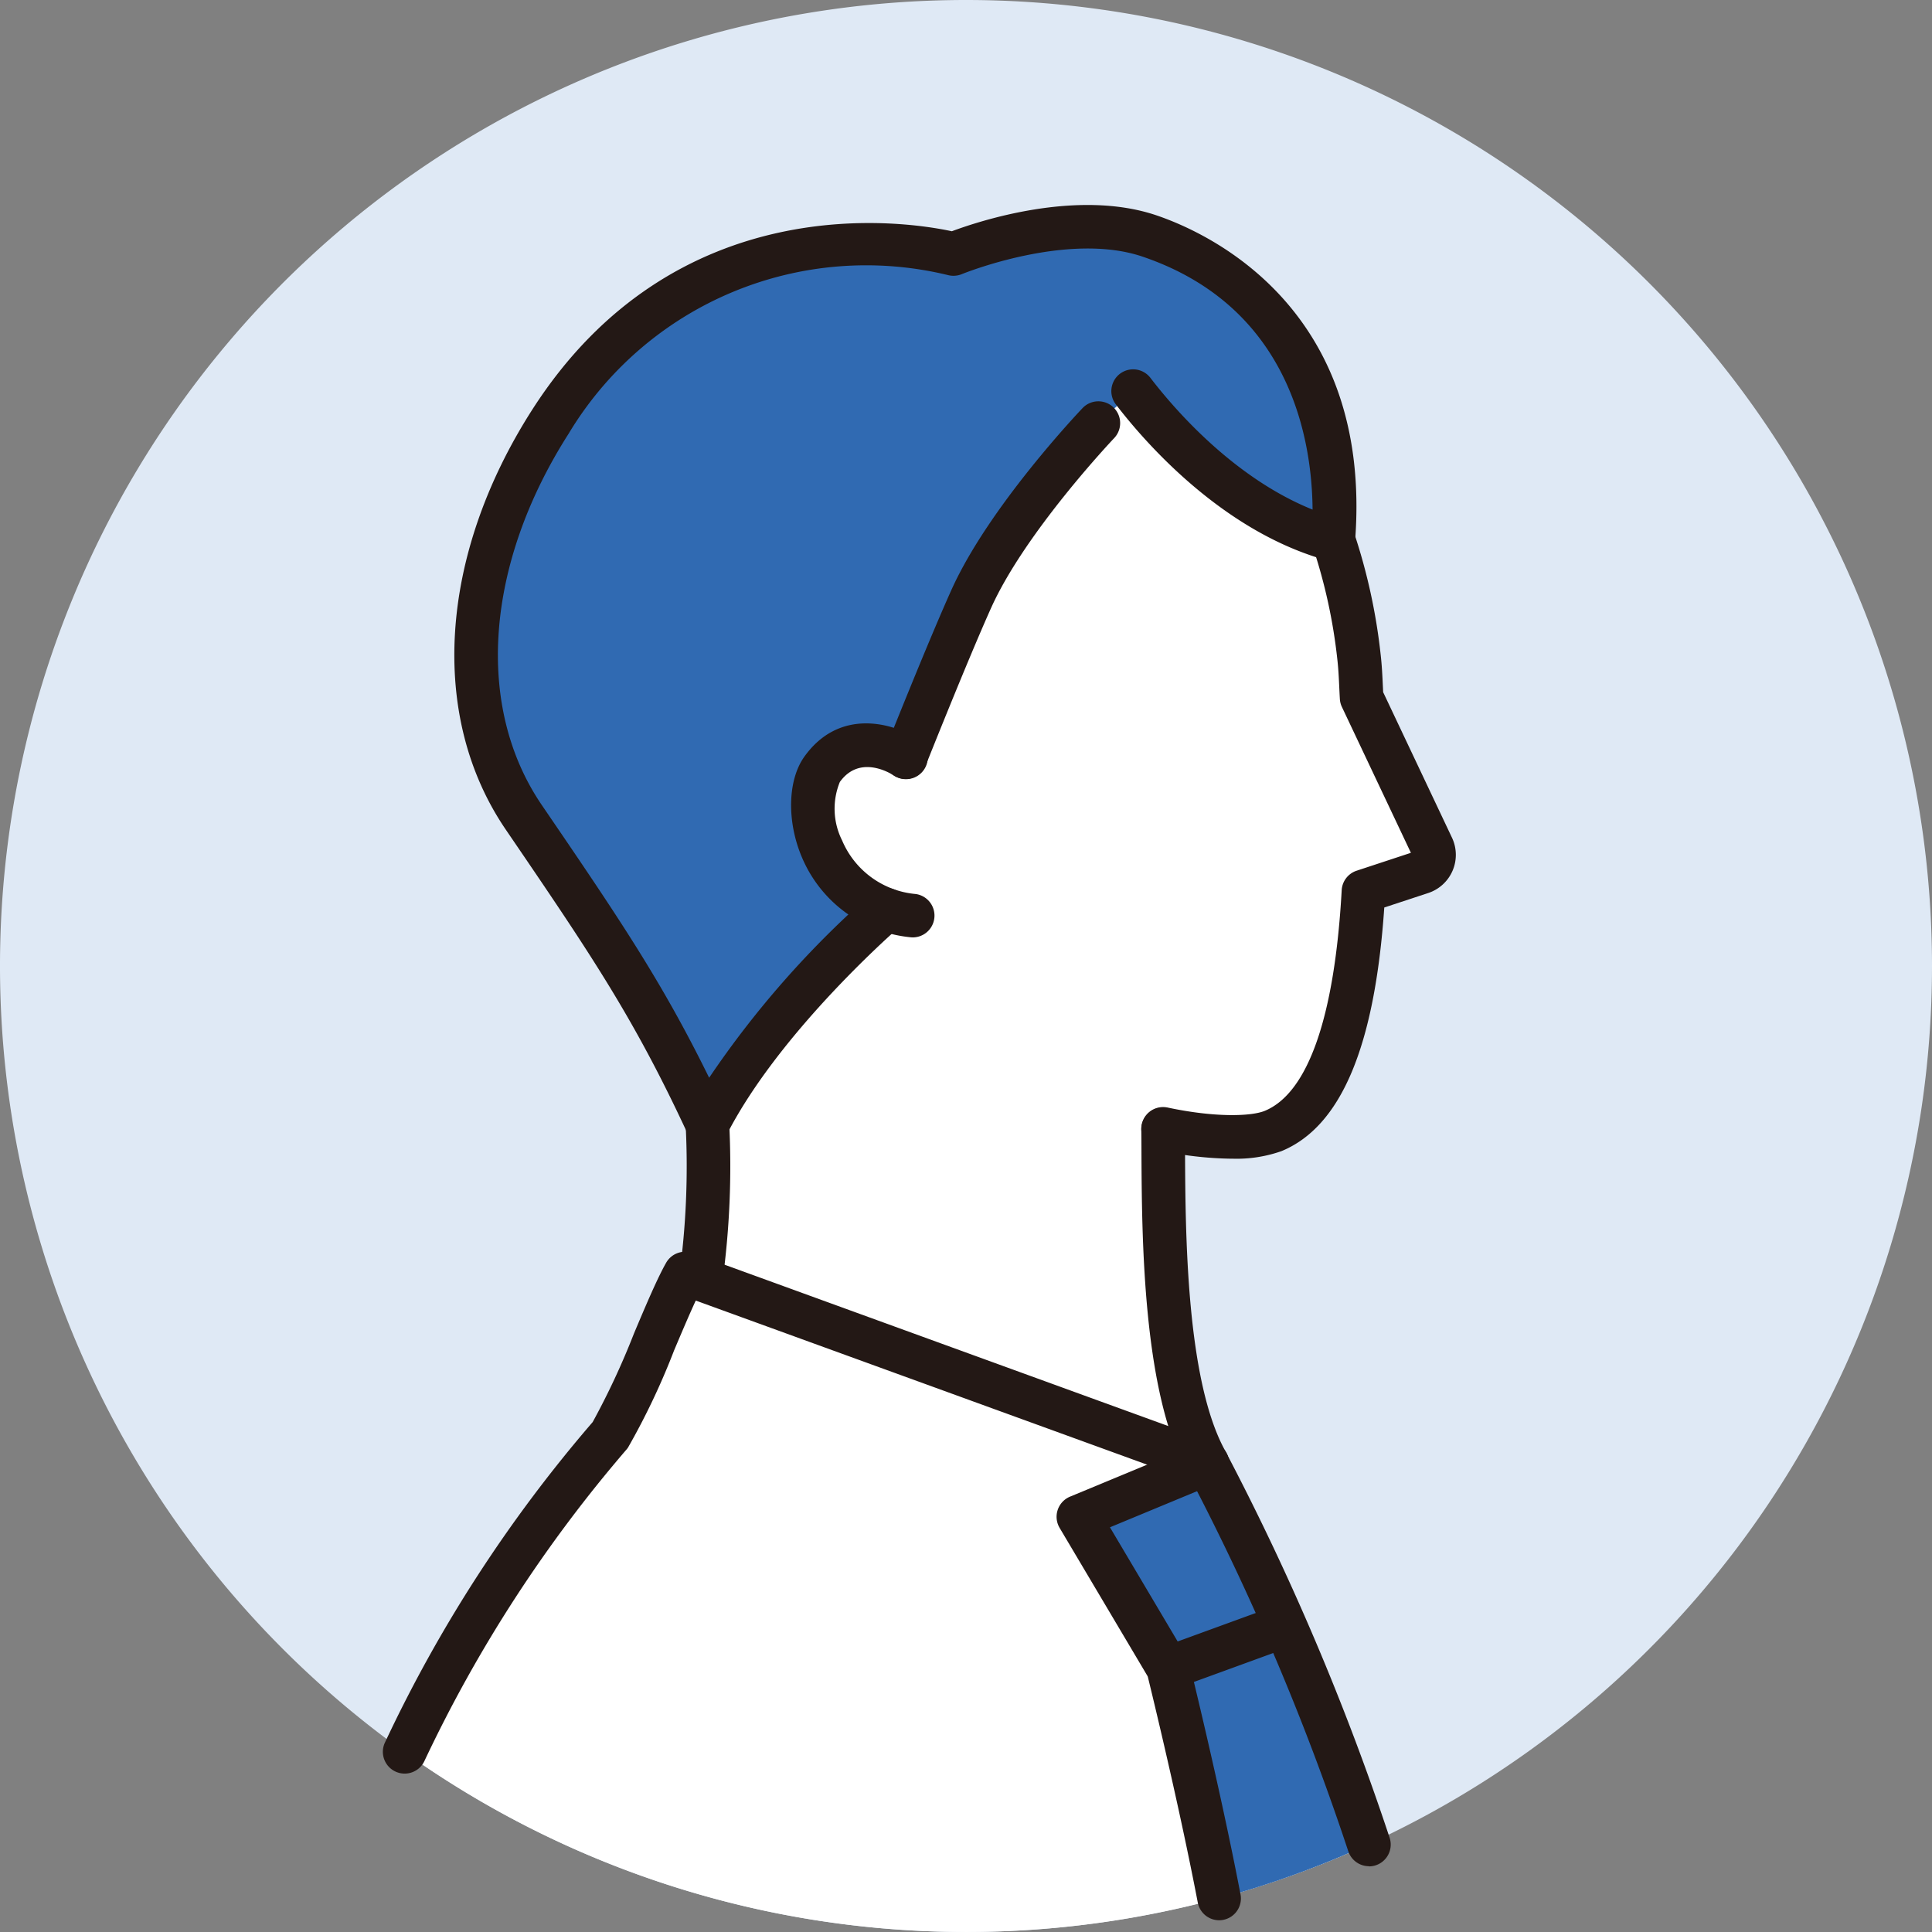
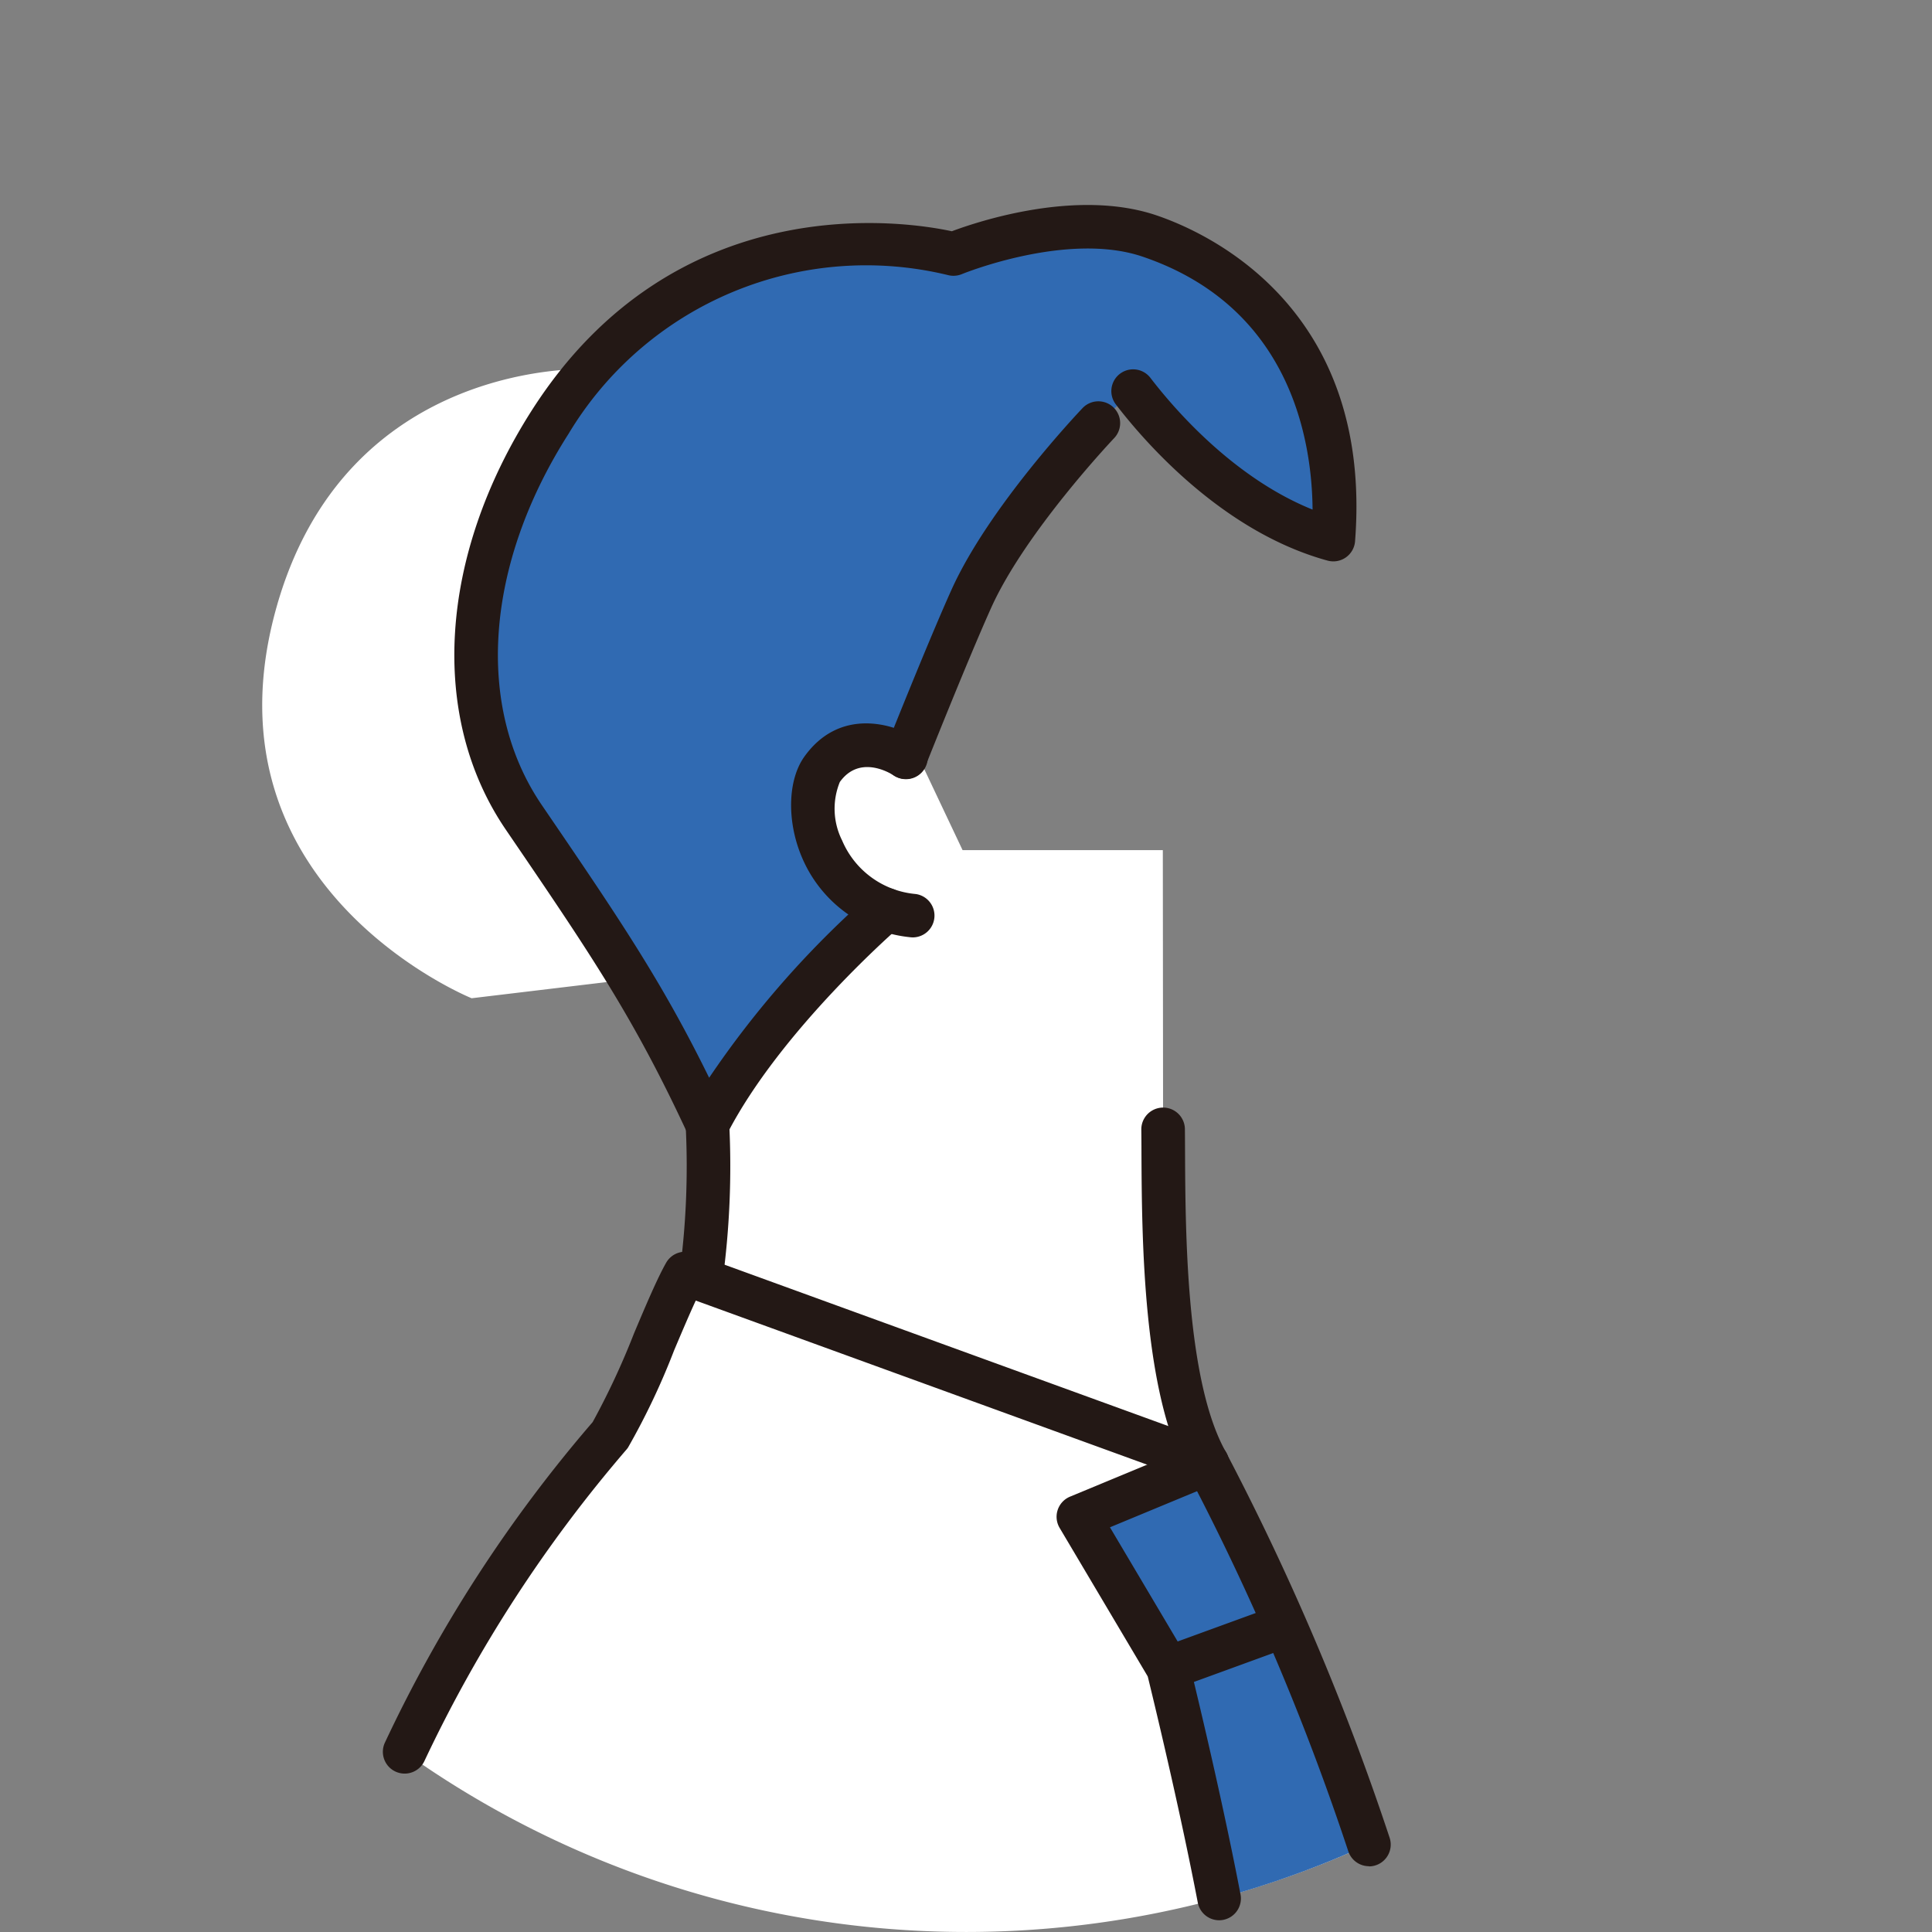
<svg xmlns="http://www.w3.org/2000/svg" width="128.156" height="128.155" viewBox="0 0 128.156 128.155">
  <rect x="0" y="0" width="128.156" height="128.155" fill="#808080" stroke="none" />
  <g id="グループ_12863" data-name="グループ 12863" transform="translate(0 0)">
-     <path id="パス_8174" data-name="パス 8174" d="M848.292,483.842a64.078,64.078,0,1,1-64.078-64.078,64.078,64.078,0,0,1,64.078,64.078" transform="translate(-720.136 -419.764)" fill="#dfe9f5" />
    <path id="パス_8175" data-name="パス 8175" d="M795.133,555.353c2.13-2.26,4.017-10.82,3.559-19.861V517.286H828.9l.017,18.49c.058,4.868-.216,16.685,2.93,22.184l-14.594,15.88Z" transform="translate(-751.766 -460.894)" fill="#fff" />
    <path id="パス_8176" data-name="パス 8176" d="M785.154,565.846c-1.216,2.128-3.557,8.629-4.978,10.733a92.194,92.194,0,0,0-13.634,21.02,64.143,64.143,0,0,0,63.967,6.106A169.381,169.381,0,0,0,819.79,578.44Z" transform="translate(-739.708 -481.375)" fill="#fff" />
-     <path id="パス_8177" data-name="パス 8177" d="M815.259,497.7c4.11,11.116,19.869,13.887,23.589,12.352,2.286-.943,5.334-4.016,5.989-15.892l3.844-1.267a1.22,1.22,0,0,0,.722-1.68l-4.687-9.907c-.051-.876-.067-1.775-.175-2.7-2.748-23.75-21.285-22.641-21.285-22.641s-16.446-.908-21.028,16.117c-4.944,18.369,13.031,25.62,13.031,25.62" transform="translate(-754.396 -435.025)" fill="#fff" />
+     <path id="パス_8177" data-name="パス 8177" d="M815.259,497.7l3.844-1.267a1.22,1.22,0,0,0,.722-1.68l-4.687-9.907c-.051-.876-.067-1.775-.175-2.7-2.748-23.75-21.285-22.641-21.285-22.641s-16.446-.908-21.028,16.117c-4.944,18.369,13.031,25.62,13.031,25.62" transform="translate(-754.396 -435.025)" fill="#fff" />
    <path id="パス_8178" data-name="パス 8178" d="M819.428,446.393c-5.57-1.89-13.005,1.194-13.005,1.194s-16.643-4.677-26.749,11.146c-5.736,8.98-6.6,19.1-1.752,26.222,5.783,8.485,8.575,12.612,12.18,20.379,3.736-7.292,11.885-14.28,11.885-14.28-4.943-1.748-5.645-7.386-4.28-9.289,2.166-3.02,5.538-.8,5.538-.8s2.783-6.994,4.36-10.5c2.4-5.337,8.448-11.678,8.448-11.678l2.289-2.1c1.846,2.409,6.741,8.057,13.281,9.848.916-11.8-5.808-17.971-12.193-20.137" transform="translate(-743.177 -430.736)" fill="#306ab2" />
    <path id="パス_8179" data-name="パス 8179" d="M843.841,591.172l5.954,10.037s2.019,8.145,3.385,15.279a63.638,63.638,0,0,0,9.93-3.6,169.317,169.317,0,0,0-10.719-25.265Z" transform="translate(-772.309 -490.56)" fill="#306ab2" />
    <path id="パス_8180" data-name="パス 8180" d="M818.951,516.942a1.444,1.444,0,0,1-.2-.014,8.734,8.734,0,0,1-7.141-5.279c-1.023-2.391-.958-5.147.157-6.7,2.352-3.282,5.94-2.2,7.507-1.171a1.446,1.446,0,1,1-1.587,2.417c-.366-.234-2.3-1.332-3.57.439a4.694,4.694,0,0,0,.152,3.879,5.862,5.862,0,0,0,4.888,3.553,1.446,1.446,0,0,1-.2,2.877" transform="translate(-758.408 -454.762)" fill="#231815" />
    <path id="パス_8181" data-name="パス 8181" d="M822.961,490.836a1.447,1.447,0,0,1-1.343-1.98c.114-.287,2.813-7.064,4.385-10.558,2.474-5.5,8.466-11.816,8.72-12.083a1.446,1.446,0,0,1,2.093,1.995c-.059.062-5.906,6.229-8.176,11.274-1.546,3.436-4.307,10.371-4.335,10.441a1.446,1.446,0,0,1-1.344.912" transform="translate(-762.893 -439.166)" fill="#231815" />
    <path id="パス_8182" data-name="パス 8182" d="M789.042,505.725h-.028a1.448,1.448,0,0,1-1.283-.837c-3.6-7.755-6.428-11.906-12.063-20.173-5.107-7.492-4.444-18.15,1.728-27.815,9.561-14.97,24.91-12.514,27.86-11.877,1.767-.661,8.309-2.84,13.577-1.054,3.394,1.151,14.374,6.113,13.17,21.618a1.446,1.446,0,0,1-1.823,1.283c-6.974-1.909-12.146-7.883-14.046-10.363a1.445,1.445,0,1,1,2.295-1.758c1.553,2.027,5.5,6.624,10.755,8.737-.036-4.588-1.45-13.444-11.279-16.78-4.98-1.689-11.92,1.133-11.988,1.162a1.467,1.467,0,0,1-.945.056,23.024,23.024,0,0,0-25.139,10.532c-5.539,8.673-6.22,18.11-1.776,24.63,5.1,7.477,7.933,11.64,11.1,18.088A63.555,63.555,0,0,1,799.987,488.9a1.446,1.446,0,0,1,1.882,2.194c-.08.068-7.981,6.9-11.54,13.843a1.447,1.447,0,0,1-1.287.786" transform="translate(-742.117 -429.683)" fill="#231815" />
-     <path id="パス_8183" data-name="パス 8183" d="M857.066,521.677a23.826,23.826,0,0,1-4.861-.566,1.445,1.445,0,1,1,.6-2.828c3.163.674,5.559.586,6.448.218,2.872-1.185,4.634-6.246,5.1-14.635a1.443,1.443,0,0,1,.991-1.293l3.6-1.187-4.577-9.676a1.432,1.432,0,0,1-.136-.535c-.015-.254-.027-.509-.039-.767-.028-.608-.057-1.237-.128-1.852a35.818,35.818,0,0,0-1.632-7.477,1.446,1.446,0,0,1,2.736-.937,38.723,38.723,0,0,1,1.768,8.082c.083.714.115,1.393.145,2.049.008.153.015.305.022.457l4.565,9.651a2.666,2.666,0,0,1-1.575,3.672l-2.915.96c-.636,9.242-2.87,14.532-6.819,16.161a8.947,8.947,0,0,1-3.291.5" transform="translate(-775.354 -444.816)" fill="#231815" />
    <path id="パス_8184" data-name="パス 8184" d="M853.083,609.447a1.446,1.446,0,0,1-.495-2.8l7.747-2.824a1.446,1.446,0,0,1,.991,2.716l-7.747,2.825a1.448,1.448,0,0,1-.5.088" transform="translate(-775.597 -497.352)" fill="#231815" />
    <path id="パス_8185" data-name="パス 8185" d="M855.437,571.837a1.444,1.444,0,0,1-1.256-.728c-3.034-5.3-3.083-15.72-3.11-21.318,0-.578-.005-1.1-.01-1.566a1.446,1.446,0,0,1,2.891-.035c.005.47.008,1,.01,1.588.025,5.33.073,15.253,2.729,19.9a1.446,1.446,0,0,1-1.254,2.163" transform="translate(-775.354 -473.326)" fill="#231815" />
    <path id="パス_8186" data-name="パス 8186" d="M799.47,559.412a1.5,1.5,0,0,1-.2-.014,1.446,1.446,0,0,1-1.231-1.632,53.571,53.571,0,0,0,.43-9.977,1.445,1.445,0,1,1,2.887-.146,56.507,56.507,0,0,1-.453,10.525,1.446,1.446,0,0,1-1.43,1.245" transform="translate(-752.985 -473.118)" fill="#231815" />
    <path id="パス_8187" data-name="パス 8187" d="M829.46,604.112a1.447,1.447,0,0,1-1.376-1,166.5,166.5,0,0,0-10.38-24.559l-32.9-11.962c-.42.9-.919,2.081-1.439,3.308a47.147,47.147,0,0,1-3.053,6.438,1.445,1.445,0,0,1-.113.146,91.347,91.347,0,0,0-13.4,20.662,1.446,1.446,0,0,1-2.633-1.195,93.054,93.054,0,0,1,13.8-21.3,50.42,50.42,0,0,0,2.738-5.874c.8-1.9,1.564-3.694,2.135-4.695a1.446,1.446,0,0,1,1.749-.642l34.636,12.595a1.446,1.446,0,0,1,.792.7,170.5,170.5,0,0,1,10.817,25.5,1.447,1.447,0,0,1-1.377,1.89" transform="translate(-738.651 -480.32)" fill="#231815" />
    <path id="パス_8188" data-name="パス 8188" d="M852.126,616.882a1.444,1.444,0,0,1-1.418-1.173c-1.224-6.392-3-13.693-3.319-15l-5.845-9.853a1.446,1.446,0,0,1,.689-2.073l8.551-3.546a1.446,1.446,0,0,1,1.108,2.672l-7.01,2.907,5.1,8.6a1.434,1.434,0,0,1,.16.39c.02.082,2.044,8.267,3.4,15.358a1.445,1.445,0,0,1-1.147,1.692,1.481,1.481,0,0,1-.274.026" transform="translate(-771.255 -489.505)" fill="#231815" />
  </g>
</svg>